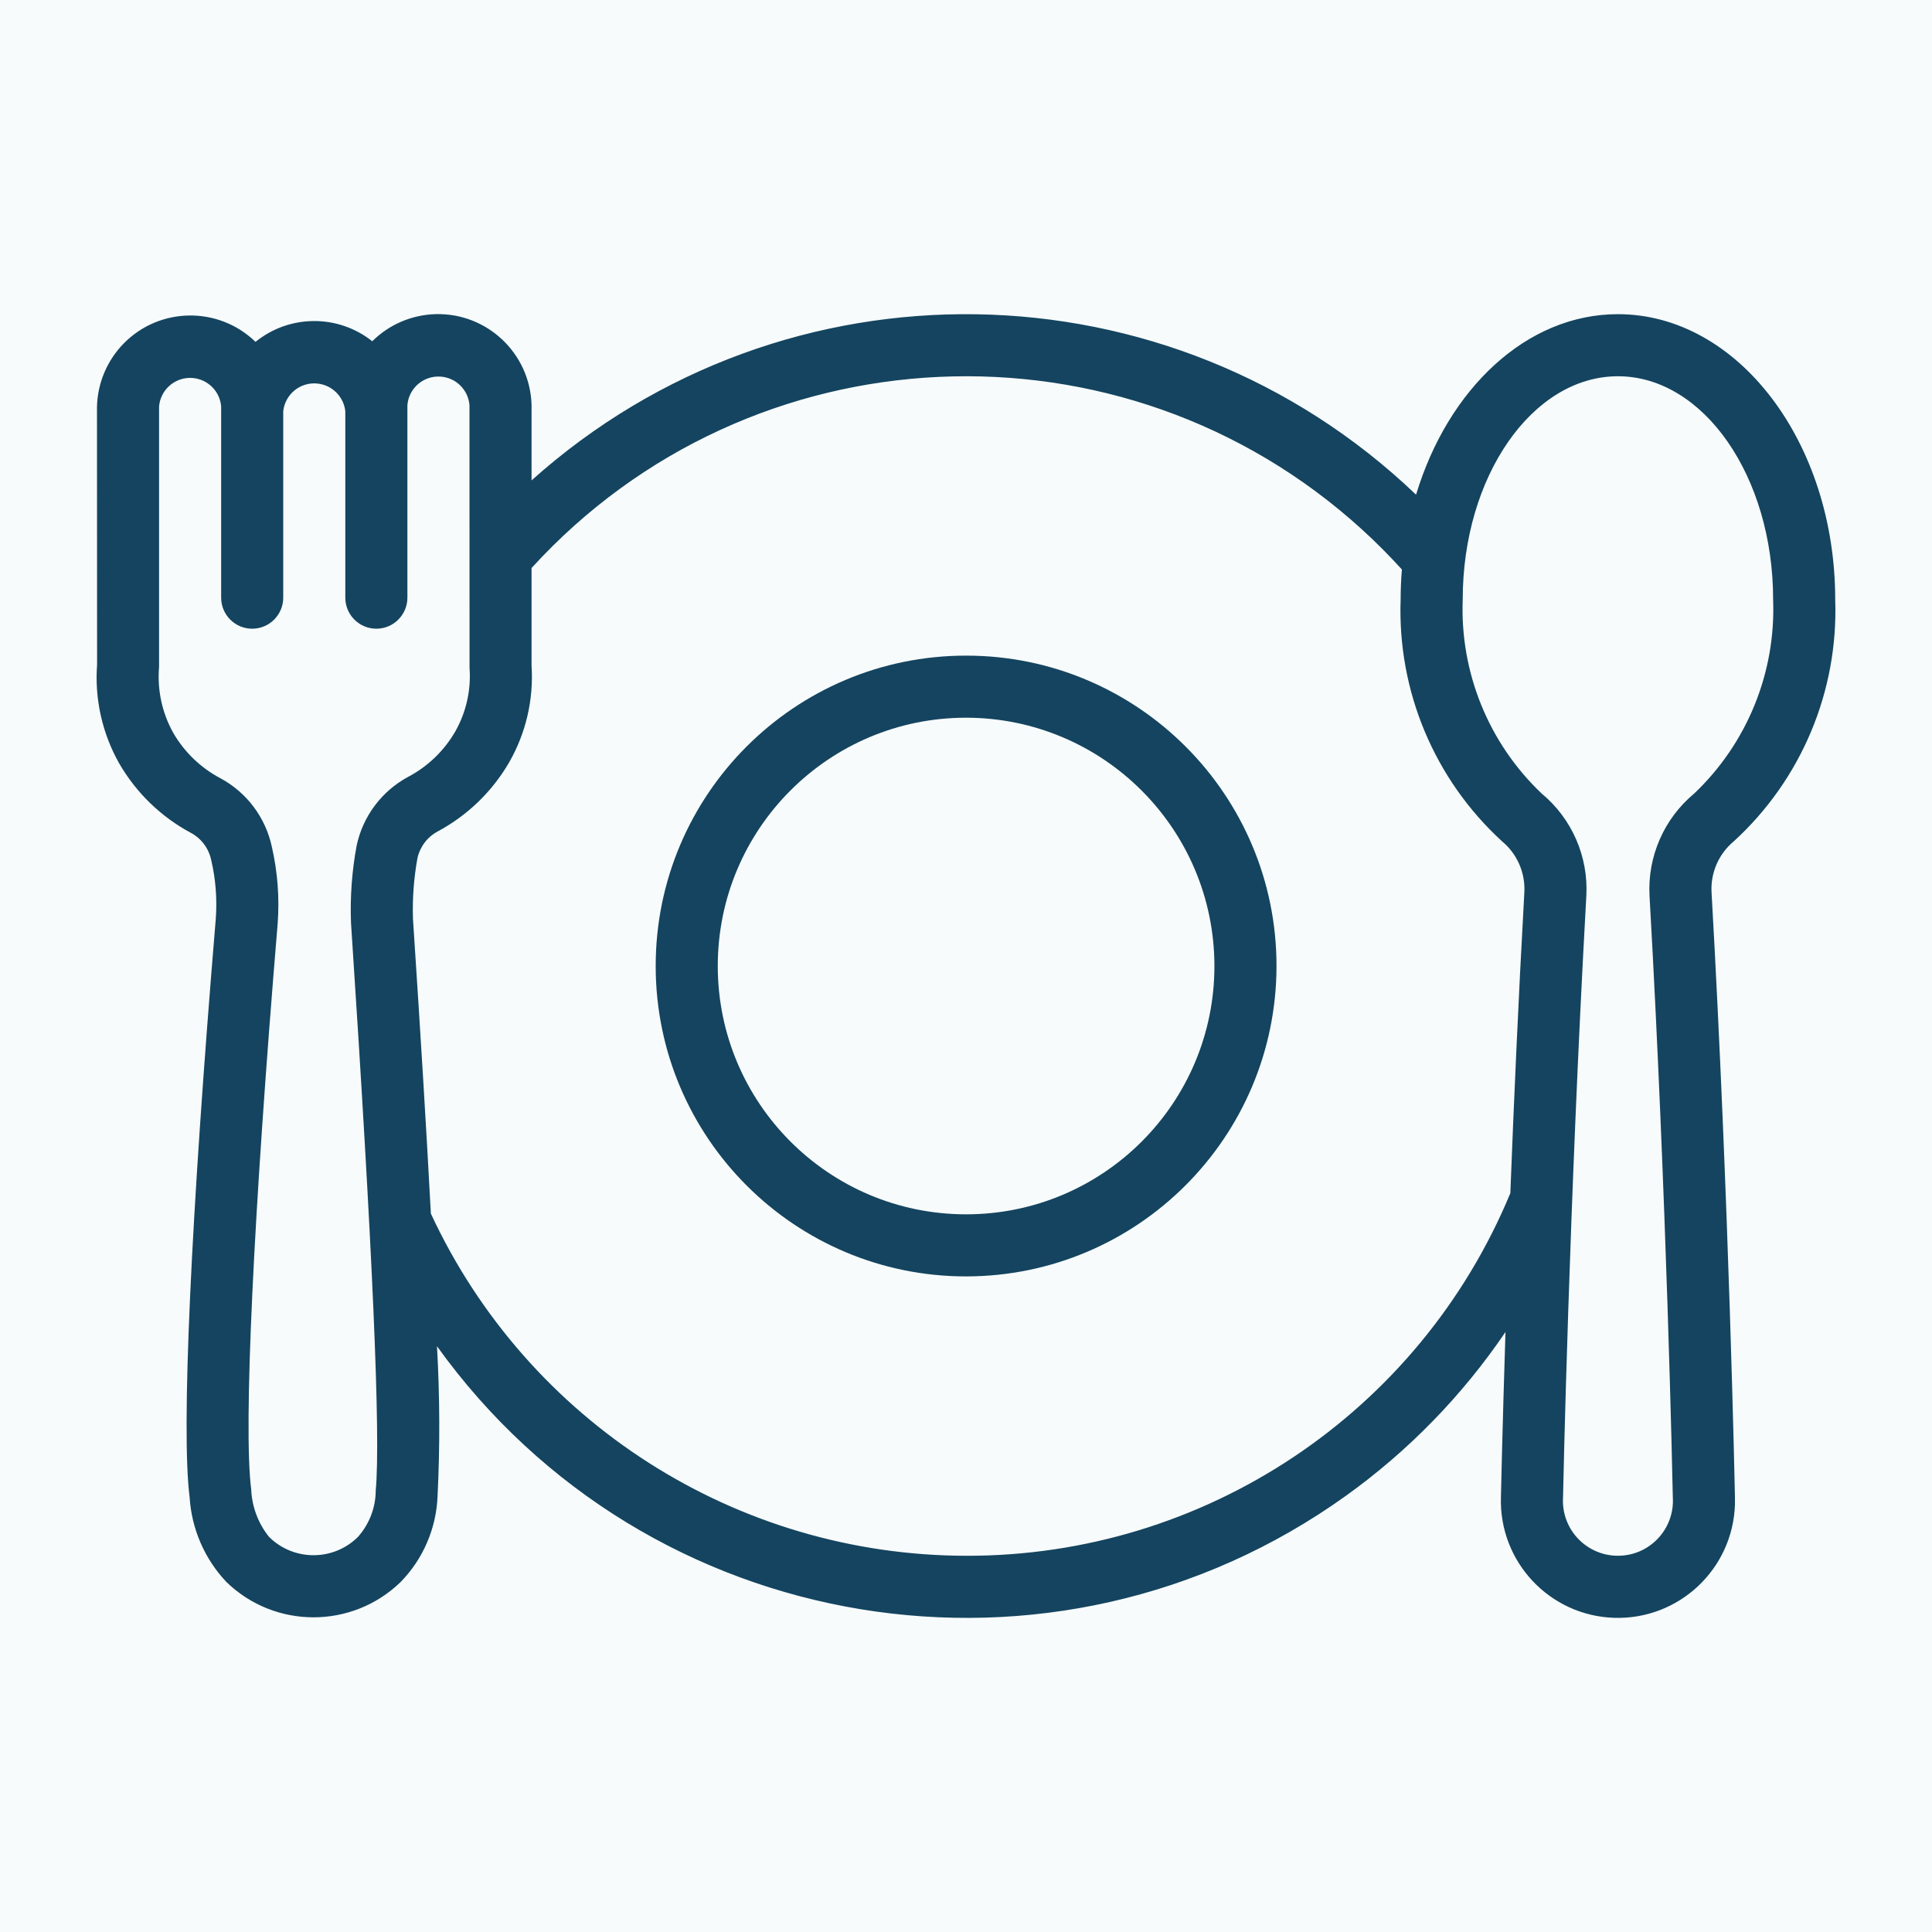
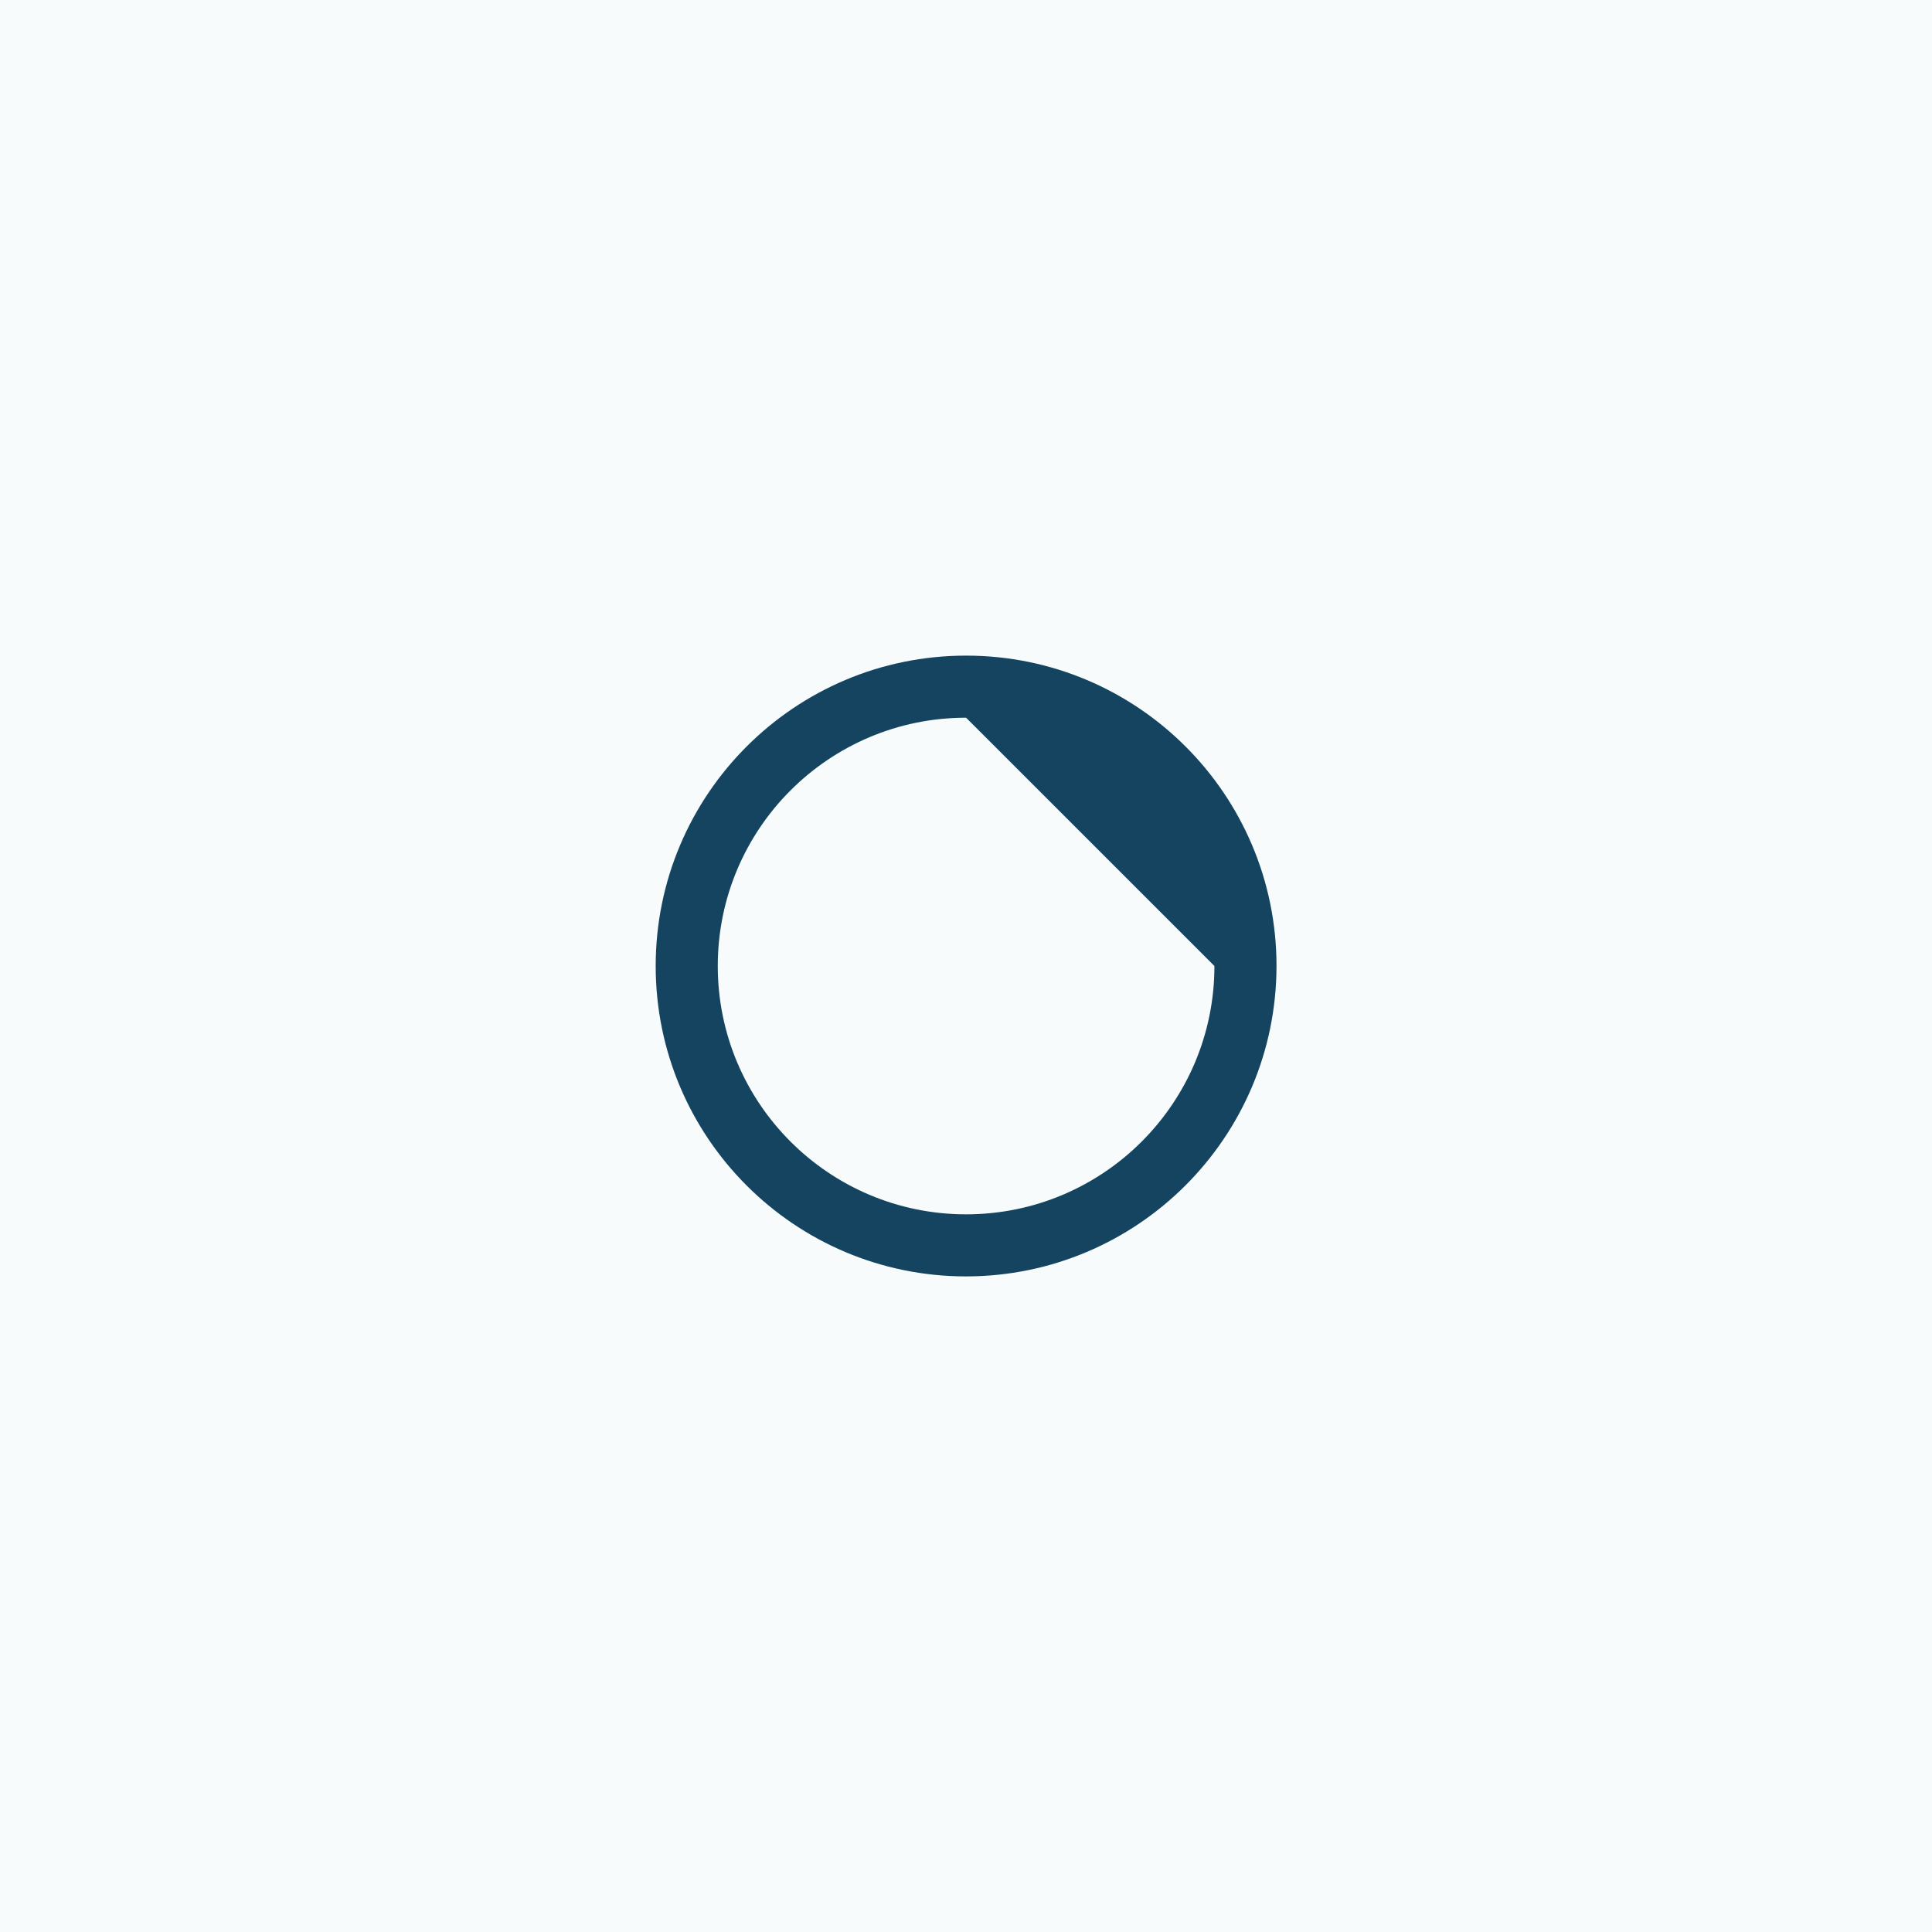
<svg xmlns="http://www.w3.org/2000/svg" width="60" height="60" viewBox="0 0 60 60" fill="none">
  <rect width="60" height="60" fill="#F7FBFC" />
  <g clip-path="url(#clip0_794_1917)">
-     <path d="M56.994 18.619C56.994 13.733 53.967 9.757 50.246 9.757C47.401 9.757 44.968 12.084 43.977 15.363C36.341 8.063 24.374 7.87 16.508 14.919V12.579C16.464 10.977 15.13 9.713 13.528 9.756C12.789 9.776 12.085 10.077 11.561 10.598C10.497 9.754 8.99 9.762 7.935 10.617C6.784 9.501 4.947 9.529 3.83 10.679C3.324 11.202 3.032 11.895 3.012 12.622L3.015 20.645C2.936 21.71 3.175 22.775 3.7 23.705C4.226 24.617 4.997 25.365 5.924 25.863C6.248 26.035 6.479 26.341 6.557 26.7C6.698 27.297 6.746 27.913 6.702 28.525C5.921 37.904 5.625 44.455 5.889 46.498C5.95 47.482 6.354 48.414 7.031 49.13C8.538 50.593 10.935 50.593 12.443 49.13C13.142 48.414 13.55 47.464 13.589 46.463C13.665 44.912 13.659 43.358 13.571 41.808C20.087 50.886 32.727 52.964 41.806 46.448C43.741 45.059 45.416 43.339 46.754 41.367C46.656 44.442 46.614 46.441 46.613 46.492C46.548 48.499 48.123 50.178 50.129 50.243C52.136 50.307 53.815 48.733 53.88 46.727C53.882 46.648 53.882 46.57 53.88 46.492V46.473C53.878 46.383 53.696 37.279 53.154 27.716C53.119 27.107 53.375 26.518 53.844 26.129C55.944 24.208 57.095 21.463 56.994 18.619ZM11.669 46.285C11.667 46.817 11.472 47.329 11.12 47.727C10.355 48.489 9.118 48.489 8.353 47.727C8.016 47.306 7.823 46.789 7.801 46.251C7.557 44.365 7.864 37.798 8.623 28.684C8.682 27.887 8.622 27.085 8.444 26.305C8.251 25.394 7.668 24.614 6.85 24.172C6.235 23.848 5.724 23.356 5.377 22.754C5.032 22.133 4.879 21.422 4.94 20.713V12.622C4.985 12.09 5.453 11.695 5.985 11.739C6.455 11.779 6.829 12.152 6.868 12.622V18.561C6.868 19.093 7.3 19.525 7.832 19.525C8.364 19.525 8.796 19.093 8.796 18.561V12.772C8.853 12.24 9.331 11.854 9.864 11.912C10.317 11.961 10.675 12.319 10.724 12.772V18.561C10.724 19.093 11.155 19.525 11.688 19.525C12.22 19.525 12.652 19.093 12.652 18.561V12.579C12.697 12.047 13.164 11.652 13.697 11.697C14.167 11.736 14.54 12.109 14.58 12.579L14.581 17.3C14.581 17.305 14.581 17.31 14.581 17.315L14.582 20.739C14.633 21.426 14.48 22.112 14.142 22.711C13.796 23.314 13.285 23.805 12.67 24.129C11.852 24.571 11.27 25.351 11.076 26.26C10.929 27.052 10.87 27.857 10.901 28.661C11.574 38.835 11.825 44.6 11.669 46.285ZM30.003 48.316C22.868 48.305 16.386 44.161 13.381 37.69C13.248 35.178 13.064 32.146 12.825 28.534C12.805 27.904 12.852 27.275 12.963 26.655C13.041 26.298 13.272 25.992 13.595 25.82C14.523 25.322 15.294 24.575 15.82 23.662C16.337 22.754 16.576 21.713 16.508 20.671V17.64C23.306 10.188 34.859 9.658 42.312 16.456C42.739 16.846 43.148 17.257 43.537 17.686C43.512 17.992 43.498 18.303 43.498 18.619C43.397 21.463 44.549 24.209 46.65 26.13C47.118 26.519 47.374 27.108 47.34 27.716C47.156 31.009 47.014 34.228 46.905 37.055C44.073 43.887 37.398 48.334 30.003 48.316ZM52.618 24.641C51.676 25.422 51.16 26.604 51.228 27.826C51.76 37.208 51.944 46.147 51.951 46.501C52.01 47.442 51.295 48.254 50.353 48.312C49.412 48.371 48.6 47.656 48.541 46.714C48.537 46.647 48.537 46.579 48.541 46.512C48.542 46.422 48.73 37.391 49.265 27.823C49.332 26.602 48.817 25.422 47.876 24.642C46.231 23.08 45.339 20.885 45.426 18.619C45.426 14.796 47.589 11.685 50.246 11.685C52.904 11.685 55.066 14.796 55.066 18.619C55.153 20.885 54.261 23.078 52.618 24.641Z" fill="#14445F" />
-     <path d="M30.003 39.64C24.679 39.64 20.363 35.324 20.363 30C20.363 24.677 24.679 20.361 30.003 20.361C35.327 20.361 39.643 24.677 39.643 30C39.637 35.322 35.325 39.634 30.003 39.64ZM30.003 22.289C25.744 22.289 22.291 25.741 22.291 30C22.291 34.259 25.744 37.712 30.003 37.712C34.262 37.712 37.715 34.259 37.715 30C37.71 25.743 34.26 22.294 30.003 22.289Z" fill="#14445F" />
+     <path d="M30.003 39.64C24.679 39.64 20.363 35.324 20.363 30C20.363 24.677 24.679 20.361 30.003 20.361C35.327 20.361 39.643 24.677 39.643 30C39.637 35.322 35.325 39.634 30.003 39.64ZM30.003 22.289C25.744 22.289 22.291 25.741 22.291 30C22.291 34.259 25.744 37.712 30.003 37.712C34.262 37.712 37.715 34.259 37.715 30Z" fill="#14445F" />
  </g>
  <defs>
    <clipPath id="clip0_794_1917">
      <rect width="54" height="54" fill="white" transform="translate(3 3)" />
    </clipPath>
  </defs>
</svg>